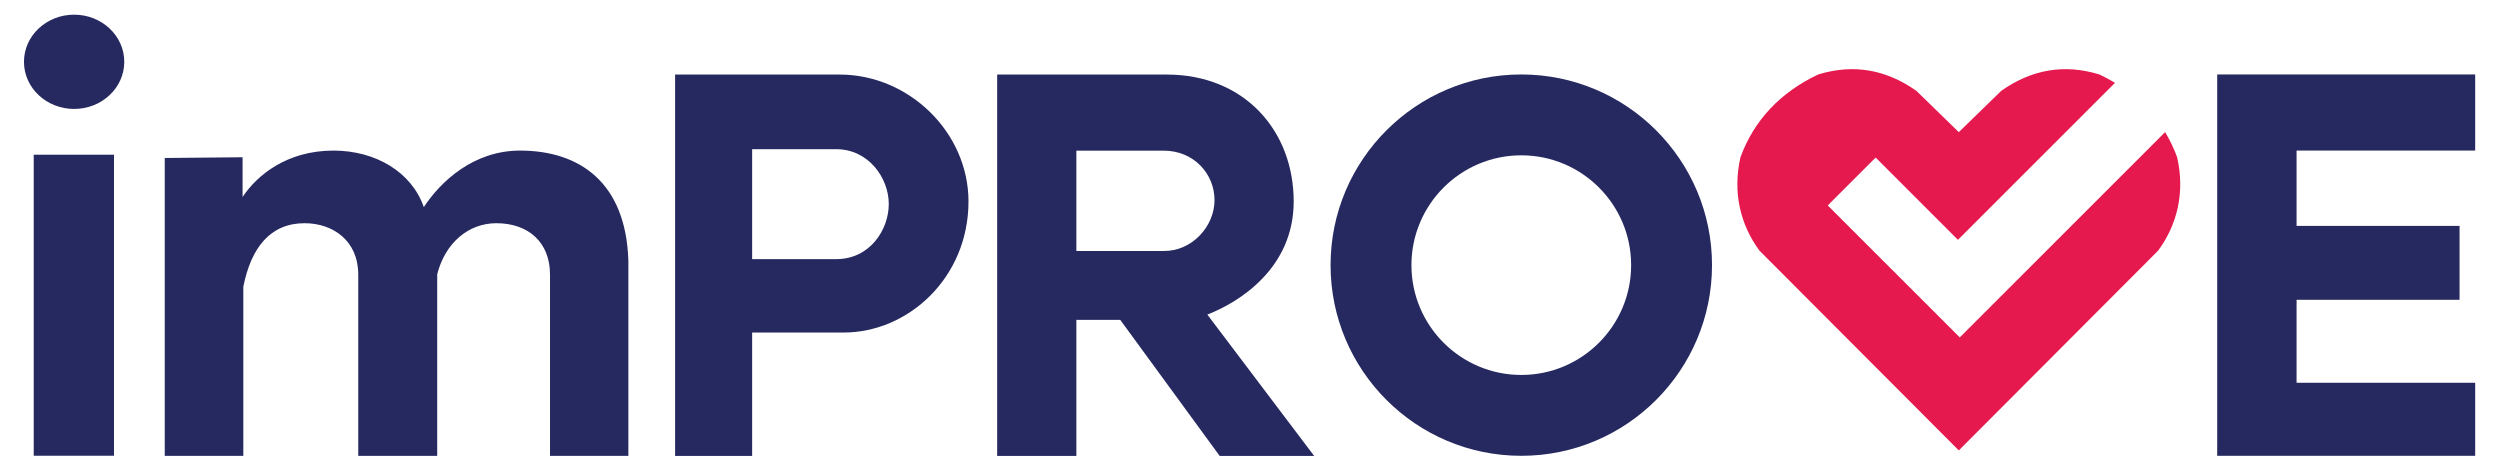
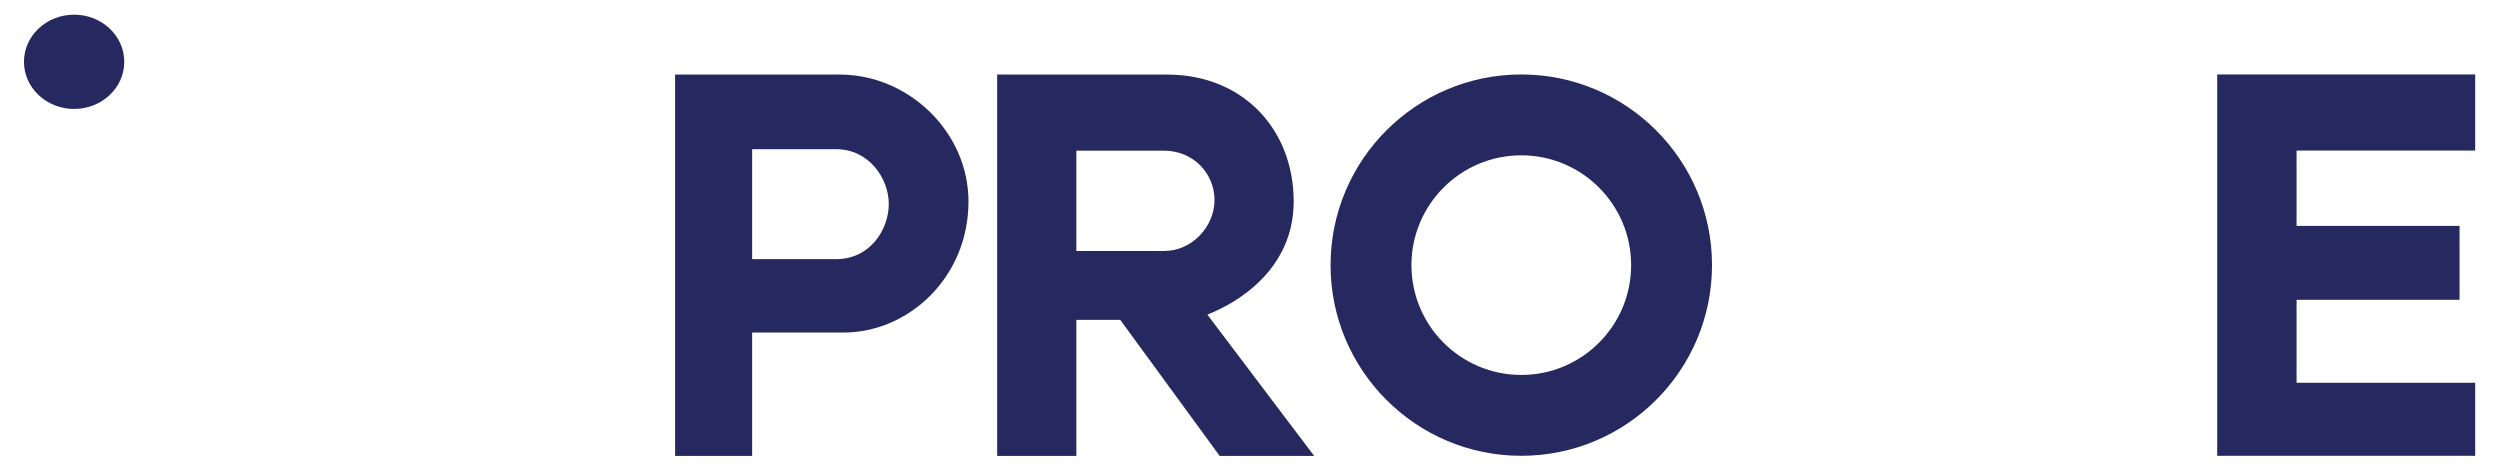
<svg xmlns="http://www.w3.org/2000/svg" width="100%" height="100%" viewBox="0 0 2186 412" xml:space="preserve" style="fill-rule:evenodd;clip-rule:evenodd;stroke-linejoin:round;stroke-miterlimit:2;">
  <g transform="matrix(1,0,0,1,-2394,-218.508)">
    <g id="Artboard2" transform="matrix(1,0,0,0.503,-0.333,218.508)">
      <rect x="2394.33" y="0" width="2186" height="818" style="fill:none;" />
      <g transform="matrix(1.287,0,0,2.579,2035.05,-276.805)">
-         <rect x="302.072" y="211.611" width="54.539" height="202.916" style="fill:rgb(38,41,96);" />
-       </g>
+         </g>
      <g transform="matrix(1.369,0,0,2.558,2007.8,-267.994)">
        <circle cx="329.689" cy="146.771" r="32.032" style="fill:rgb(38,41,96);" />
      </g>
      <g transform="matrix(1.287,0,0,2.558,2033.76,-267.994)">
        <path d="M1786.56,155.369L1786.56,414.527L1961.83,414.527L1961.83,364.889L1840.48,364.889L1840.48,308.497L1951.21,308.497L1951.21,258.28L1840.48,258.28L1840.48,207.083L1961.83,207.083L1961.83,155.369L1786.56,155.369Z" style="fill:rgb(38,41,96);" />
      </g>
      <g transform="matrix(1.287,0,0,2.558,2035.05,-267.994)">
-         <path d="M1750.17,194.546C1753.36,199.845 1756.08,205.531 1758.33,211.611C1763.85,235.936 1758.16,257.806 1745.41,275.106L1609.99,410.855L1474.56,275.106C1461.82,257.806 1456.13,235.936 1461.65,211.611C1471.07,186.103 1488.89,167.53 1514.46,155.369C1538.89,147.89 1561.03,152.275 1581.24,166.573L1609.99,194.581L1638.74,166.573C1658.95,152.275 1681.08,147.89 1705.51,155.369C1709.21,157.127 1712.75,159.019 1716.12,161.047L1609.4,267.762L1553.49,211.843L1520.95,244.375L1610.65,334.07L1750.17,194.546Z" style="fill:rgb(229,25,78);" />
-       </g>
+         </g>
      <g transform="matrix(10.64,0,0,21.442,754.546,-8037.93)">
-         <path d="M205.755,411.827L205.755,396.024C205.564,389.659 201.744,387.077 196.847,387.077C193.047,387.077 190.344,389.559 188.944,391.659C187.944,388.809 184.97,387.077 181.52,387.077C177.72,387.077 175.248,389.054 174.051,390.84L174.051,387.617L167.655,387.677L167.655,411.827L174.112,411.827L174.112,398.112C174.752,394.944 176.33,392.965 179.145,392.965C181.495,392.965 183.556,394.397 183.556,397.127L183.556,411.827L190.045,411.827L190.045,397.107C190.699,394.567 192.605,392.965 194.905,392.965C197.546,392.965 199.316,394.522 199.316,397.127L199.316,411.827L205.755,411.827Z" style="fill:rgb(38,41,96);fill-rule:nonzero;" />
-       </g>
+         </g>
      <g transform="matrix(9.065,0,0,19.88,1066.44,-7394.51)">
        <path d="M219.036,411.827L219.036,401.035C219.036,401.035 218.587,401.035 227.856,401.035C234.121,401.035 239.905,396.221 239.905,389.577C239.905,383.527 234.159,378.477 227.482,378.477L211.605,378.477L211.605,411.827L219.036,411.827ZM232.216,389.798C232.216,392.048 230.39,394.616 227.155,394.616L219.036,394.616L219.036,385.003L227.155,385.003C230.241,385.003 232.216,387.498 232.216,389.798Z" style="fill:rgb(38,41,96);fill-rule:nonzero;" />
      </g>
      <g transform="matrix(9.162,0,0,19.88,1032.97,-7394.51)">
        <path d="M274.01,411.827L263.813,399.465C266.913,398.365 272.055,395.377 272.055,389.577C272.055,383.377 267.343,378.477 259.943,378.477L243.755,378.477L243.755,411.827L251.314,411.827L251.314,399.93L255.504,399.93L264.993,411.827L274.01,411.827ZM264.499,389.459C264.499,391.759 262.334,393.938 259.648,393.903L251.314,393.903L251.314,385.131L259.648,385.131C262.523,385.131 264.499,387.159 264.499,389.459Z" style="fill:rgb(38,41,96);fill-rule:nonzero;" />
      </g>
      <g transform="matrix(1.287,0,0,2.558,2029.22,-267.994)">
        <path d="M1317.27,155.369C1388.78,155.369 1446.85,213.431 1446.85,284.948C1446.85,356.464 1388.78,414.527 1317.27,414.527C1245.75,414.527 1187.69,356.464 1187.69,284.948C1187.69,213.431 1245.75,155.369 1317.27,155.369ZM1317.27,210.32C1276.08,210.32 1242.64,243.759 1242.64,284.948C1242.64,326.136 1276.08,359.576 1317.27,359.576C1358.46,359.576 1391.9,326.136 1391.9,284.948C1391.9,243.759 1358.46,210.32 1317.27,210.32Z" style="fill:rgb(38,41,96);" />
      </g>
    </g>
  </g>
</svg>